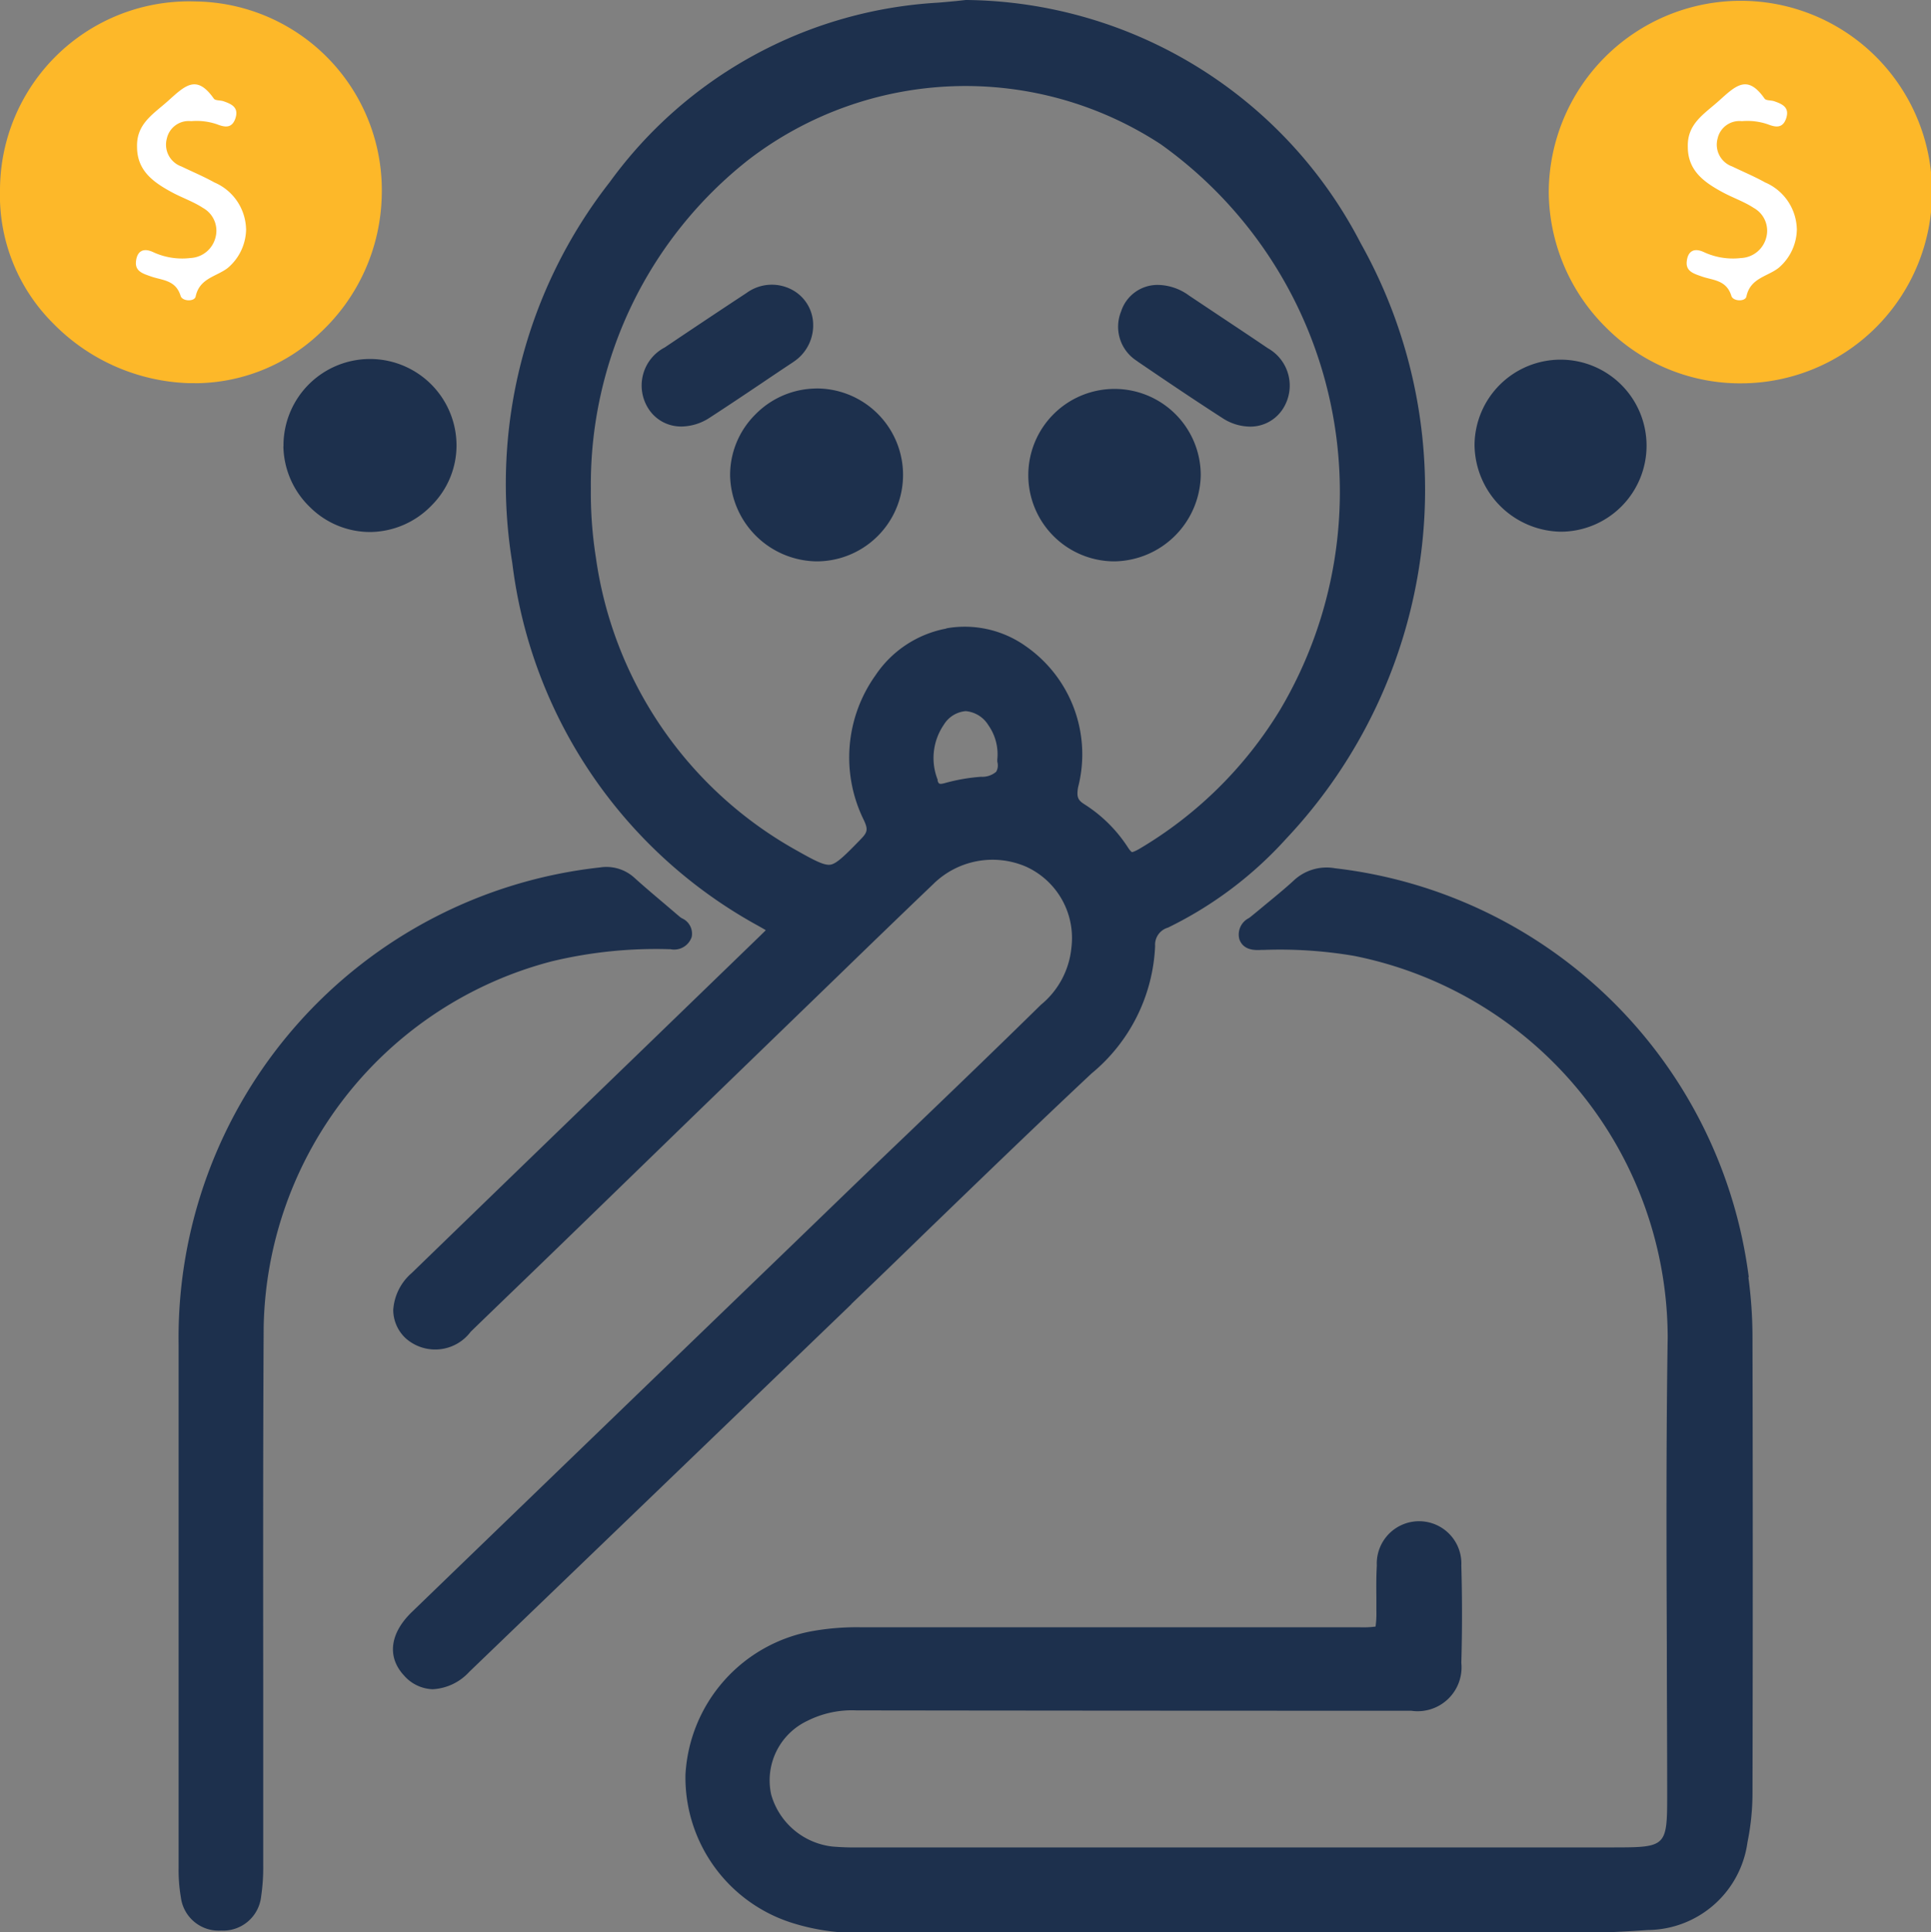
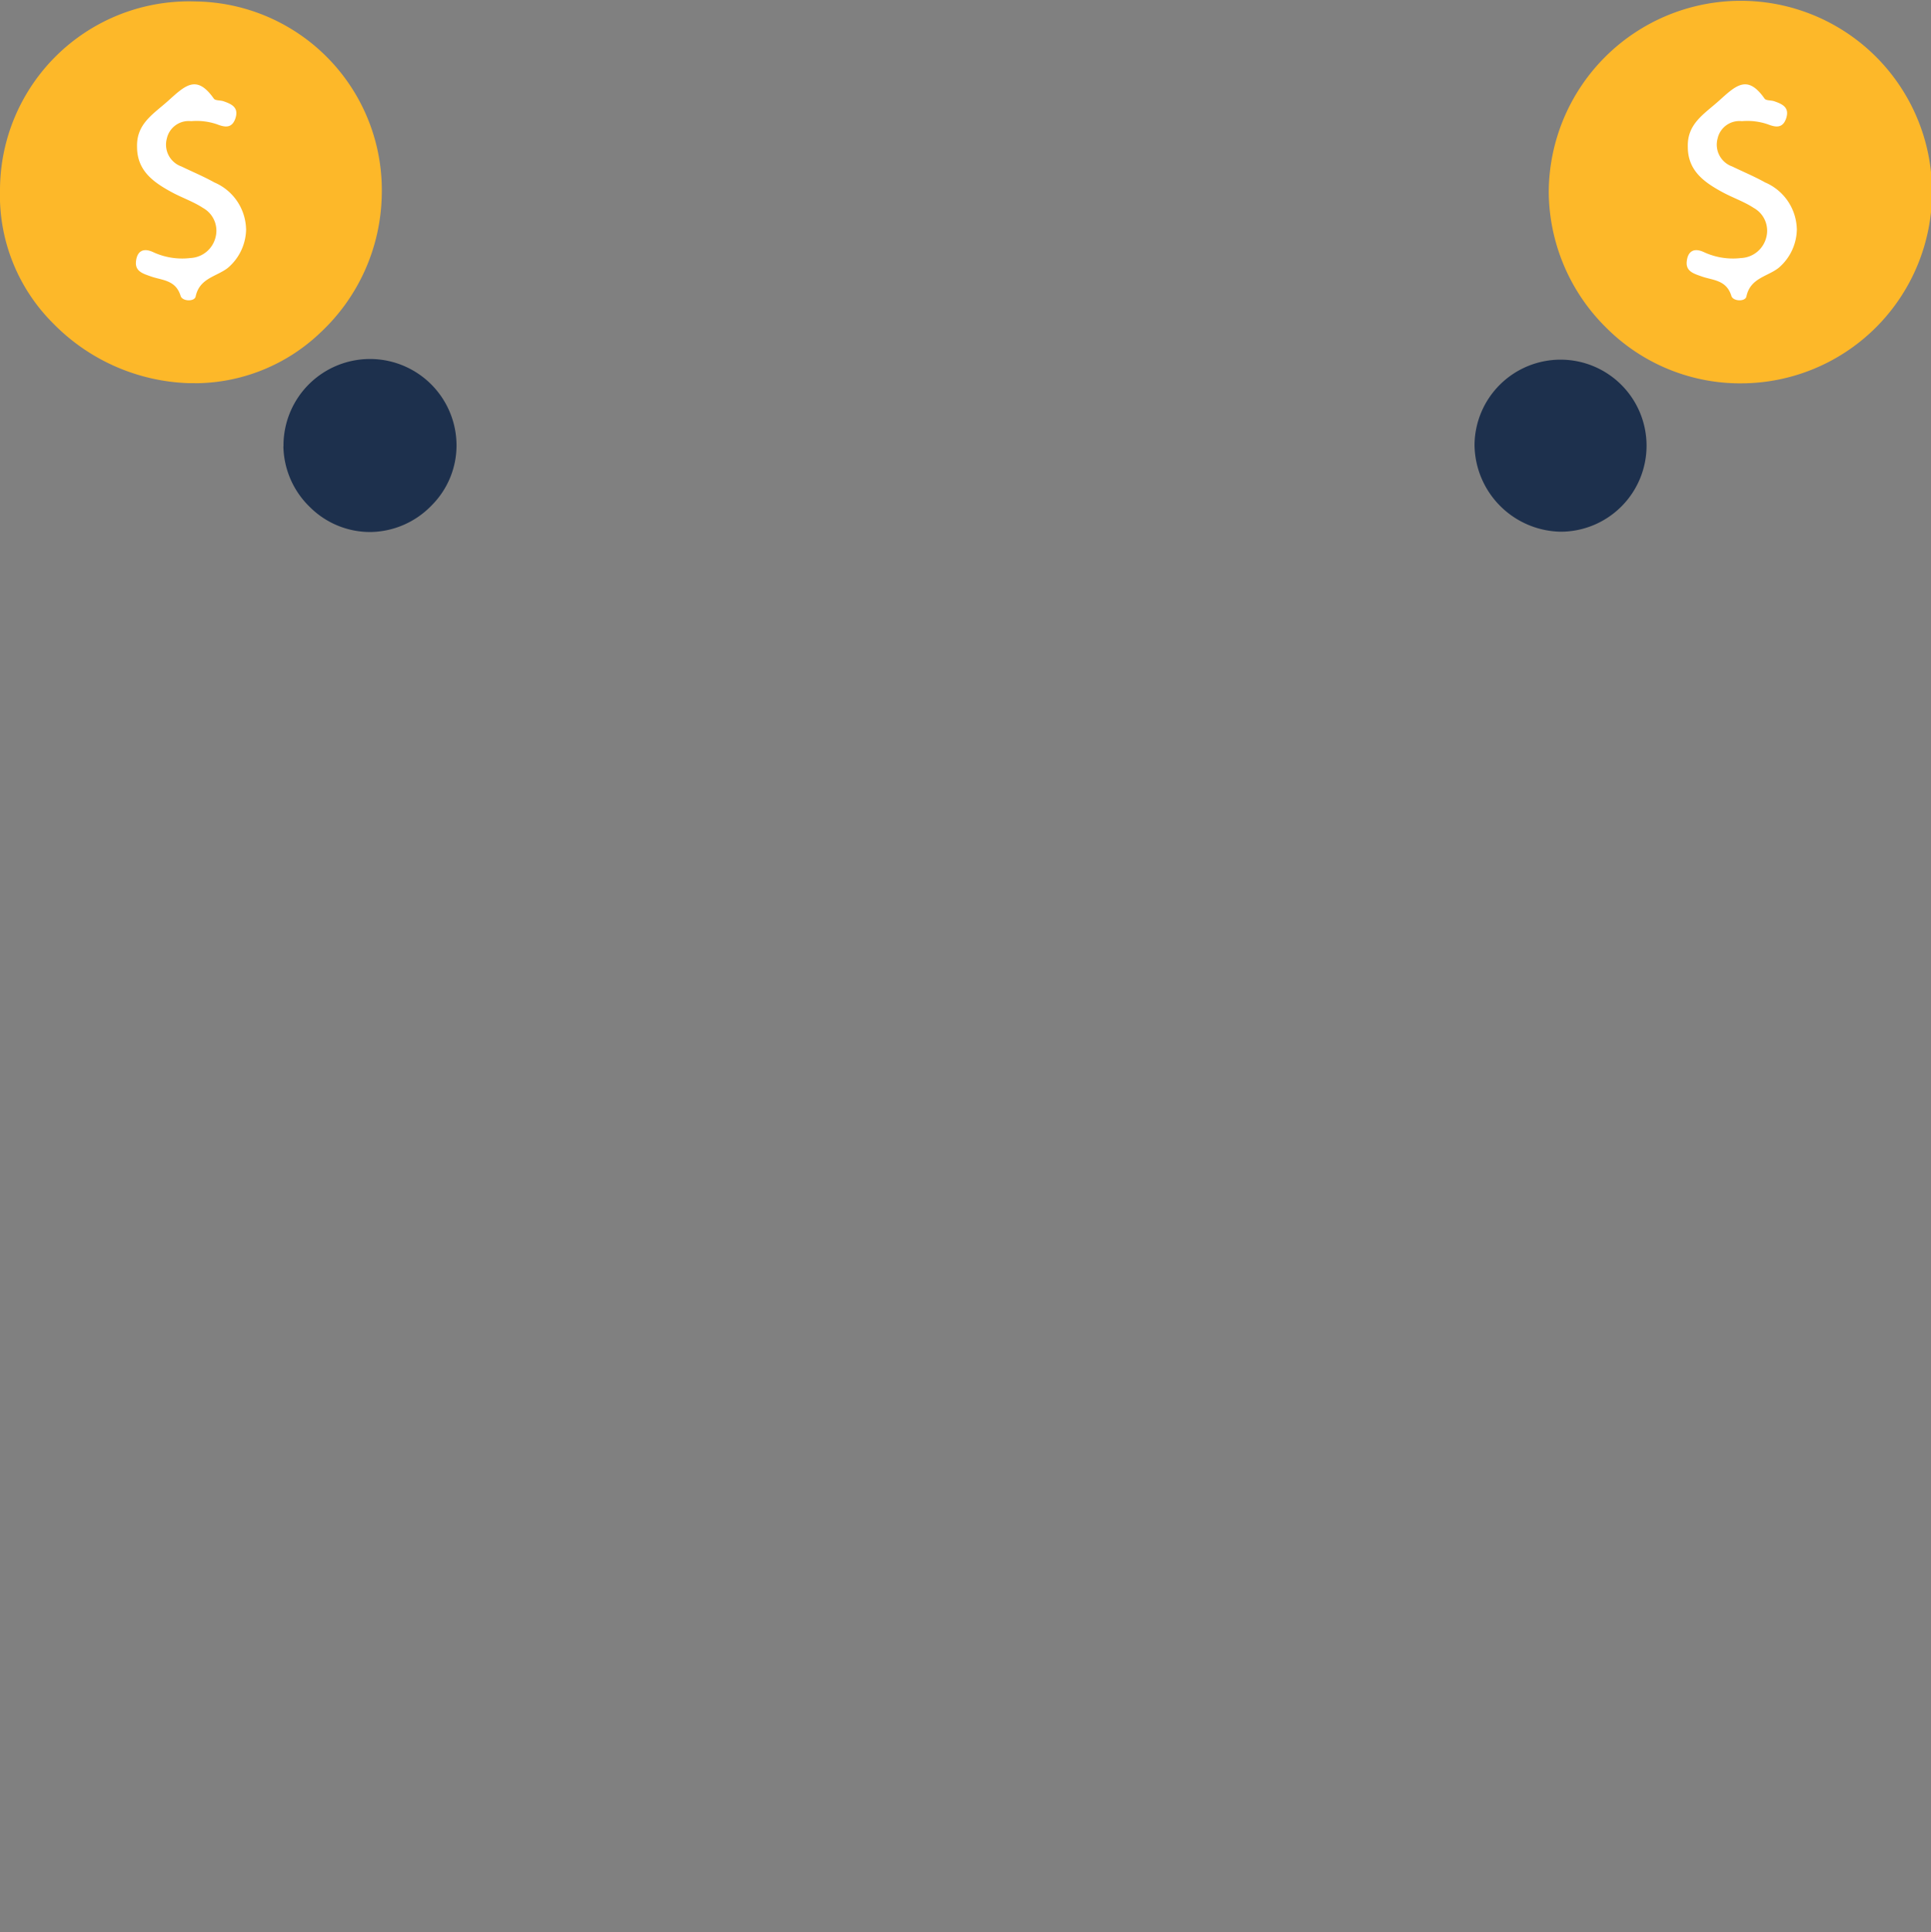
<svg xmlns="http://www.w3.org/2000/svg" id="shooting-budget" width="38.479" height="38.502" viewBox="0 0 38.479 38.502">
  <rect x="0" y="0" width="38.479" height="38.502" fill="#808080" stroke="none" />
  <path id="Path_48640" data-name="Path 48640" d="M3.888,7.642a3.633,3.633,0,0,0,2.5-1.012A3.846,3.846,0,0,0,7.607,3.9,3.76,3.76,0,0,0,3.885.035,3.766,3.766,0,0,0,0,3.783,3.6,3.6,0,0,0,1.055,6.445,3.963,3.963,0,0,0,3.749,7.64l.138,0M3.82,1.717" transform="translate(0 -0.006)" fill="#fdb829" />
  <path id="Path_48641" data-name="Path 48641" d="M41.589.02h-.017a3.828,3.828,0,0,0-3.8,3.806,3.832,3.832,0,0,0,1.154,2.716,3.771,3.771,0,0,0,2.62,1.1h.063A3.809,3.809,0,0,0,41.589.02" transform="translate(-6.91 -0.004)" fill="#fdb829" />
  <path id="Path_48642" data-name="Path 48642" d="M37.679,12.194h.011a1.714,1.714,0,1,0-1.728-1.73,1.749,1.749,0,0,0,1.717,1.73" transform="translate(-6.579 -1.6)" fill="#1d304d" />
  <path id="Path_48643" data-name="Path 48643" d="M6.911,10.489A1.722,1.722,0,0,0,7.436,11.7a1.7,1.7,0,0,0,1.191.5h.025a1.723,1.723,0,0,0,1.209-.526,1.692,1.692,0,0,0,.5-1.216,1.724,1.724,0,0,0-3.448.038" transform="translate(-1.264 -1.6)" fill="#1d304d" />
-   <path id="Path_48644" data-name="Path 48644" d="M11.8,19.152a7.676,7.676,0,0,0-5.75,7.293c-.013,2.364-.011,4.767-.009,7.092q0,1.814,0,3.626A3.921,3.921,0,0,1,6,37.784a.762.762,0,0,1-.8.682H5.2a.759.759,0,0,1-.8-.663,3.245,3.245,0,0,1-.045-.587q0-2.03,0-4.057v-2.8q0-1.784,0-3.57a9.426,9.426,0,0,1,8.4-9.506.828.828,0,0,1,.691.214c.191.172.392.342.586.506l.31.264a.363.363,0,0,0,.044.03.335.335,0,0,1,.194.369.368.368,0,0,1-.427.246l-.039,0a8.868,8.868,0,0,0-2.3.237M17.056,7.741a1.718,1.718,0,0,0-1.211.52,1.7,1.7,0,0,0-.5,1.214,1.748,1.748,0,0,0,1.722,1.71h.012a1.722,1.722,0,0,0-.021-3.445m6.4-.542c.539.367,1.114.756,1.695,1.13a1.019,1.019,0,0,0,.55.172.769.769,0,0,0,.657-.354.854.854,0,0,0-.3-1.208c-.334-.227-.677-.454-1.007-.674l-.561-.374a1.079,1.079,0,0,0-.607-.213h-.012a.761.761,0,0,0-.737.529.807.807,0,0,0,.324.991M17.763,25.984q-3.807,3.664-7.616,7.327a1.062,1.062,0,0,1-.721.346h-.02a.793.793,0,0,1-.559-.273c-.342-.368-.284-.84.156-1.265q3.75-3.622,7.5-7.238l1.3-1.256q.548-.528,1.1-1.055c.867-.832,1.763-1.693,2.634-2.549a1.677,1.677,0,0,0,.609-1.141,1.56,1.56,0,0,0-.9-1.61,1.682,1.682,0,0,0-1.856.348c-.616.588-1.239,1.191-1.841,1.775l-.32.31L14.65,22.2,12.229,24.55q-.489.474-.98.948-.537.517-1.073,1.036a.884.884,0,0,1-1.3.127.777.777,0,0,1-.244-.56A1.062,1.062,0,0,1,9,25.365q2.342-2.27,4.687-4.536l2.24-2.168c.047-.046.095-.092.129-.127-.037-.023-.085-.05-.129-.075l-.023-.013a9.562,9.562,0,0,1-4.9-7.232A9.753,9.753,0,0,1,12.945,3.63,8.692,8.692,0,0,1,19.473.054c.123-.009.245-.021.375-.033L20.039,0l.013,0h.013a8.949,8.949,0,0,1,7.844,4.843,10.045,10.045,0,0,1,1.205,6.178,10.177,10.177,0,0,1-2.692,5.694,7.725,7.725,0,0,1-2.353,1.768.354.354,0,0,0-.255.366,3.484,3.484,0,0,1-1.266,2.539c-1.126,1.055-2.253,2.146-3.344,3.2q-.719.7-1.44,1.391m1.891-13.46a2.1,2.1,0,0,1,1.588.361,2.623,2.623,0,0,1,1.036,2.806c-.034.2,0,.257.123.337a2.843,2.843,0,0,1,.869.86c.054.084.082.095.082.095s.034,0,.142-.062A8.1,8.1,0,0,0,26.3,14.15,8.507,8.507,0,0,0,23.929,2.876a7.1,7.1,0,0,0-8.208.3A8.228,8.228,0,0,0,12.57,9.734a8.272,8.272,0,0,0,.1,1.374,7.937,7.937,0,0,0,3.992,5.832c.373.211.561.308.684.288s.293-.19.568-.471l.039-.041c.131-.134.141-.193.06-.369a2.819,2.819,0,0,1,.229-2.892,2.181,2.181,0,0,1,1.415-.932m-.18,3.022c.023.072.028.089.146.058a3.677,3.677,0,0,1,.724-.126.425.425,0,0,0,.3-.1.257.257,0,0,0,.022-.2l0-.021v-.021a1.006,1.006,0,0,0-.178-.686.588.588,0,0,0-.451-.28h0a.566.566,0,0,0-.437.272,1.174,1.174,0,0,0-.12,1.1m16.16,9.9A9.4,9.4,0,0,0,27.4,17.3a.956.956,0,0,0-.828.248c-.172.158-.358.31-.538.458-.1.083-.2.167-.306.252-.013.011-.029.023-.044.034a.366.366,0,0,0-.192.419c.08.234.326.221.431.216l.045,0a8.807,8.807,0,0,1,1.808.118,7.767,7.767,0,0,1,6.252,7.6c-.032,2.062-.025,4.16-.017,6.188,0,.963.007,1.958.007,2.938,0,1.017-.02,1.037-1.051,1.038-1.746,0-3.521,0-5.238,0H17.925a5.238,5.238,0,0,1-.548-.018,1.436,1.436,0,0,1-1.213-1.033,1.311,1.311,0,0,1,.719-1.47,1.978,1.978,0,0,1,.98-.209h0q4.508.006,9.016.007h2.037a.875.875,0,0,0,1-.954c.018-.636.018-1.288,0-1.938a.843.843,0,1,0-1.684,0c-.012.21-.011.422-.009.627,0,.091,0,.182,0,.273a1.866,1.866,0,0,1-.016.315,1.909,1.909,0,0,1-.319.014H17.958a5.029,5.029,0,0,0-.954.073,3.076,3.076,0,0,0-2.549,2.867,3.04,3.04,0,0,0,2.1,2.942,4.347,4.347,0,0,0,1.449.207h6.368c2.59,0,5.209,0,7.8,0,.458,0,.935-.019,1.457-.057a2.021,2.021,0,0,0,1.989-1.748,4.927,4.927,0,0,0,.1-.956c.007-3.037.007-6.094,0-9.087a8.908,8.908,0,0,0-.081-1.208M23,11.185h0a1.747,1.747,0,0,0,1.723-1.717A1.718,1.718,0,1,0,23,11.185m-6.4-3.97a.871.871,0,0,0,.4-.708V6.485a.794.794,0,0,0-.4-.7.854.854,0,0,0-.926.051c-.5.329-1.035.685-1.632,1.087a.855.855,0,0,0-.337,1.2.768.768,0,0,0,.487.355.827.827,0,0,0,.185.02,1.046,1.046,0,0,0,.563-.177c.338-.219.678-.447,1.007-.668.218-.147.436-.294.656-.439" transform="translate(-0.796)" fill="#1d304d" />
  <path id="Path_48645" data-name="Path 48645" d="M2.2,2.879a1.025,1.025,0,0,1-.367.782c-.223.173-.561.2-.638.567-.023.108-.267.1-.3-.012-.1-.324-.372-.307-.6-.39-.138-.05-.306-.094-.29-.286s.123-.293.333-.2a1.375,1.375,0,0,0,.751.122.542.542,0,0,0,.5-.405.519.519,0,0,0-.248-.593c-.19-.125-.411-.2-.614-.309-.371-.2-.7-.43-.7-.908C.014.79.343.6.643.333.992.018,1.215-.2,1.557.286c.029.042.128.03.192.052.161.056.312.122.237.344-.069.2-.21.176-.361.117A1.257,1.257,0,0,0,1.105.735a.445.445,0,0,0-.484.345.461.461,0,0,0,.291.558c.219.106.444.2.656.318a1.039,1.039,0,0,1,.631.921" transform="translate(2.704 1.679)" fill="#fff" />
  <path id="Path_48646" data-name="Path 48646" d="M2.2,2.879a1.025,1.025,0,0,1-.367.782c-.223.173-.561.2-.638.567-.023.108-.267.1-.3-.012-.1-.324-.372-.307-.6-.39-.138-.05-.306-.094-.29-.286s.123-.293.333-.2a1.375,1.375,0,0,0,.751.122.542.542,0,0,0,.5-.405.519.519,0,0,0-.248-.593c-.19-.125-.411-.2-.614-.309-.371-.2-.7-.43-.7-.908C.014.79.343.6.643.333.992.018,1.215-.2,1.557.286c.029.042.128.03.192.052.161.056.312.122.237.344-.069.2-.21.176-.361.117A1.257,1.257,0,0,0,1.105.735a.445.445,0,0,0-.484.345.461.461,0,0,0,.291.558c.219.106.444.2.656.318a1.039,1.039,0,0,1,.631.921" transform="translate(33.606 1.679)" fill="#fff" />
</svg>